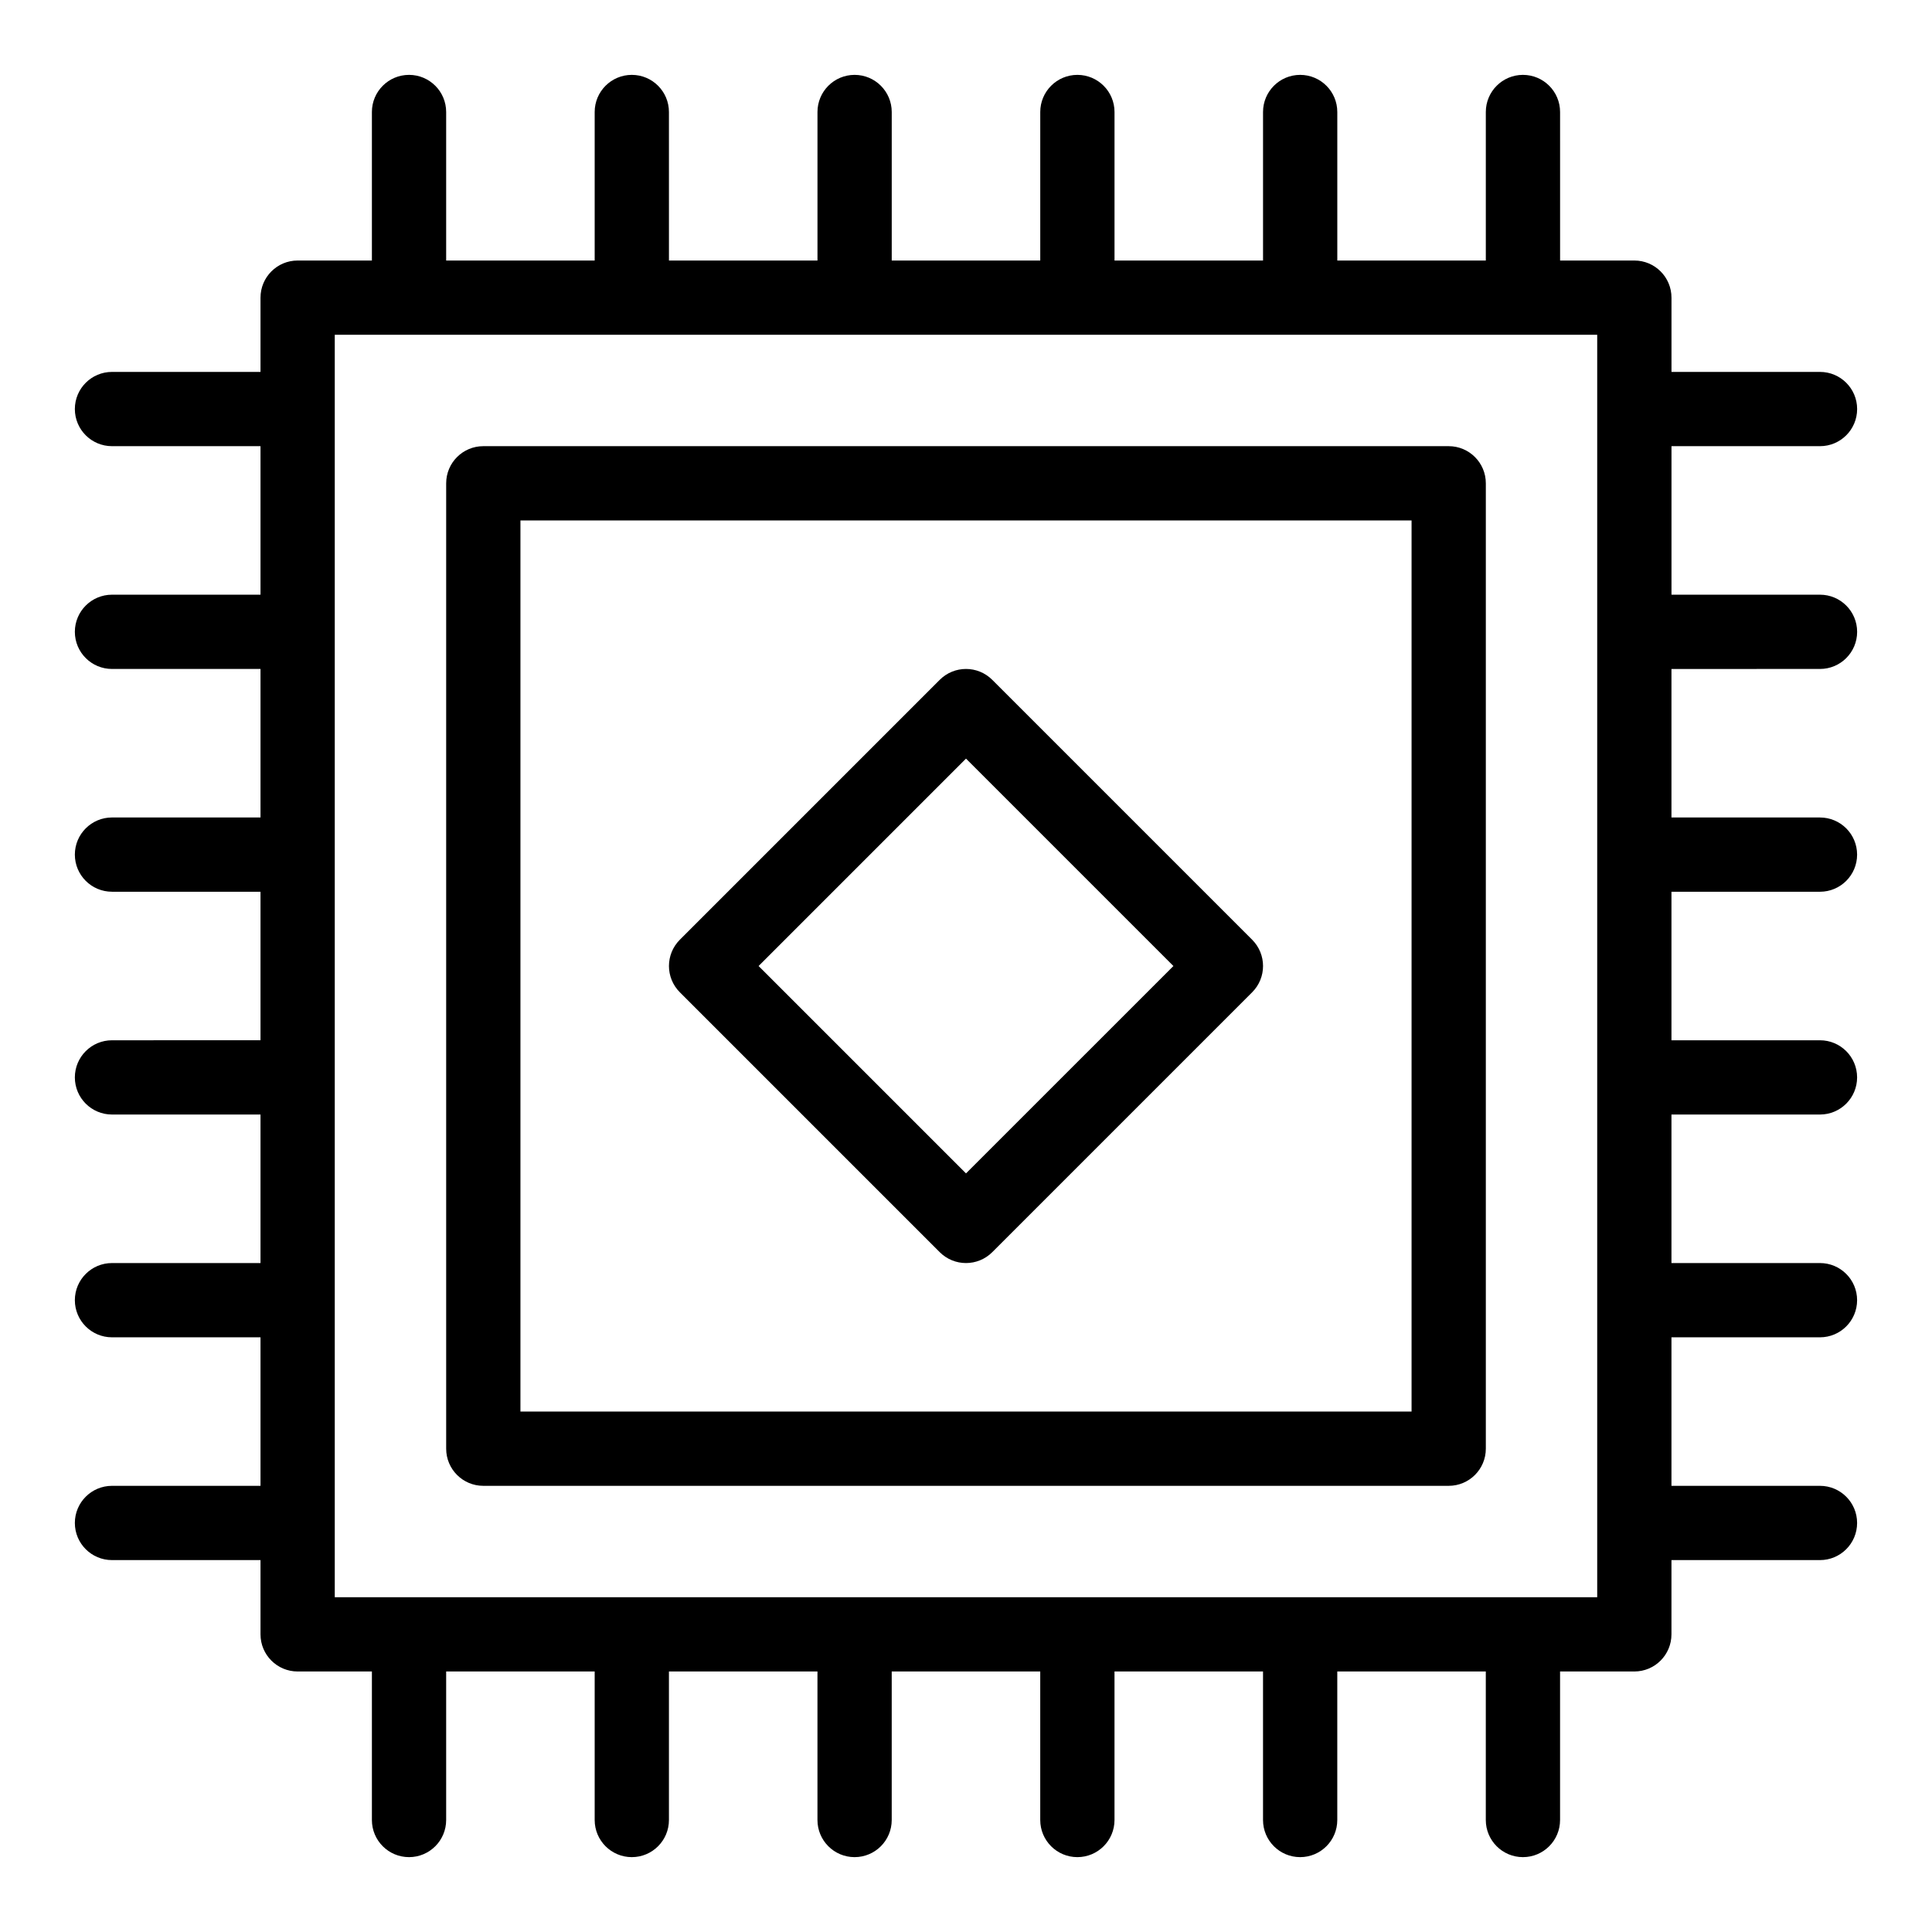
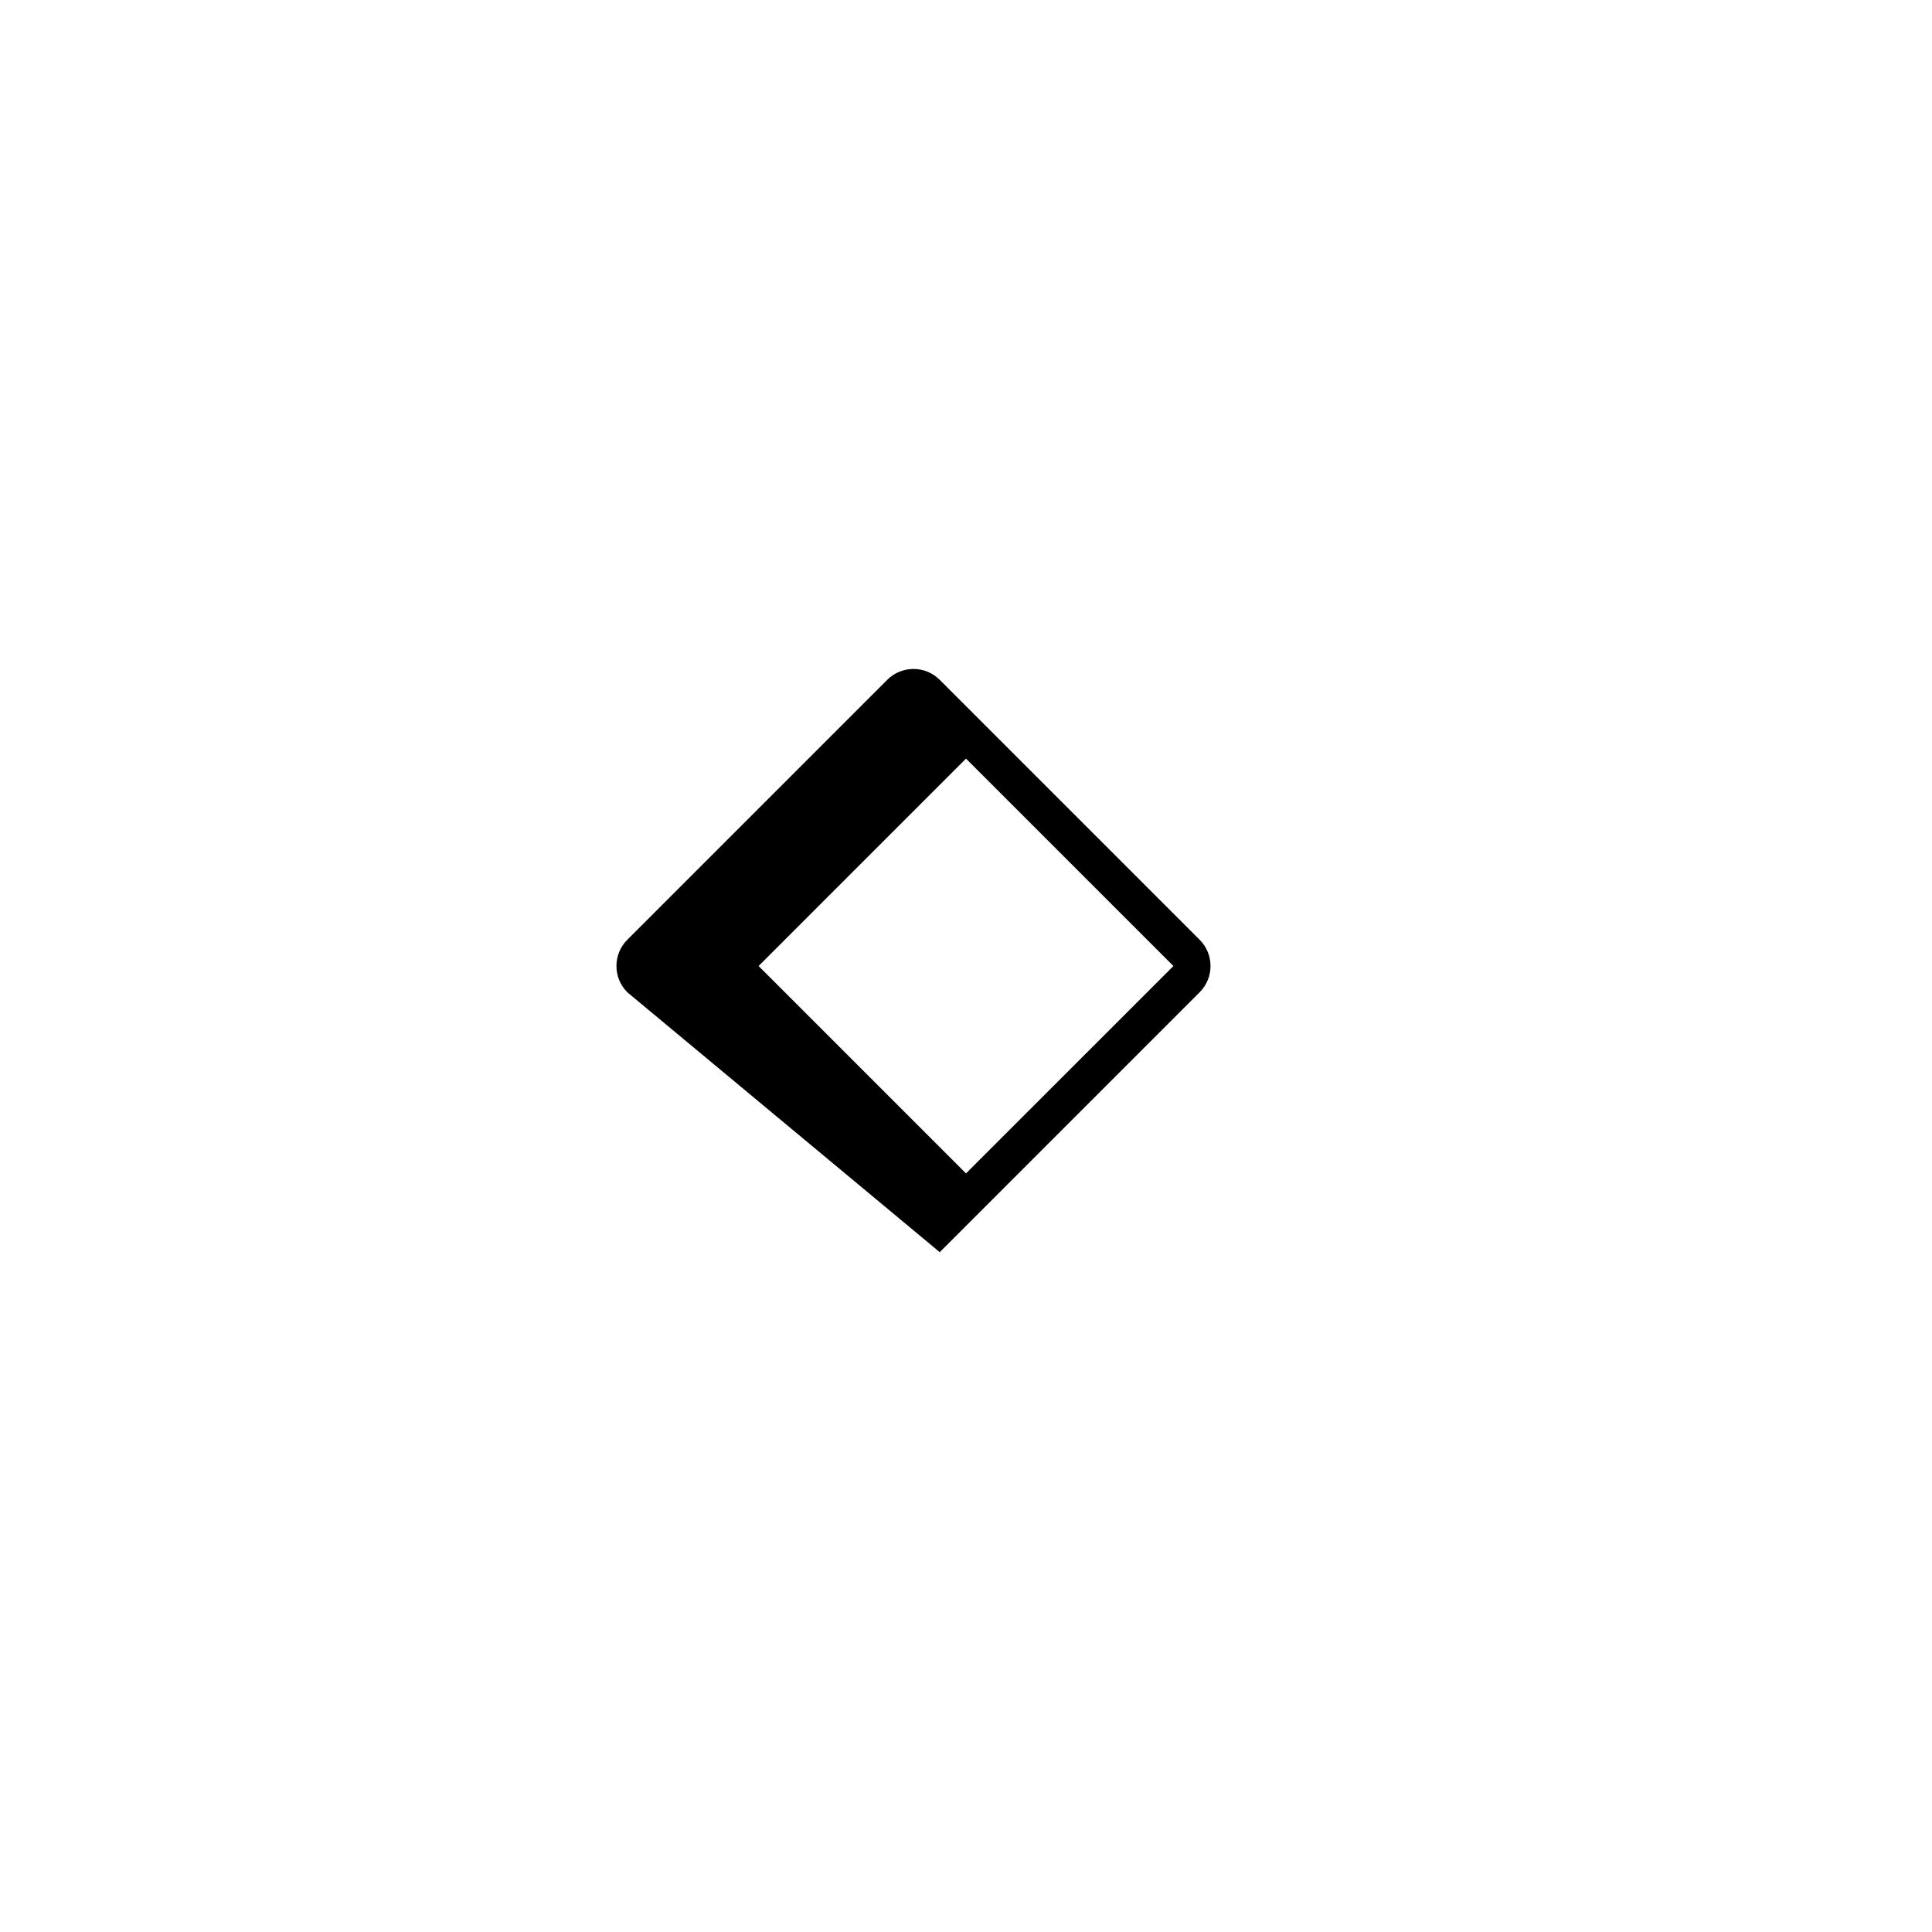
<svg xmlns="http://www.w3.org/2000/svg" fill="#000000" width="800px" height="800px" version="1.1" viewBox="144 144 512 512">
  <g>
-     <path d="m527.92 262.24h-255.84c-5.434 0-9.84 4.406-9.84 9.84v255.84c0 5.434 4.406 9.84 9.84 9.84h255.84c5.434 0 9.84-4.406 9.84-9.84v-255.84c0-5.434-4.402-9.84-9.84-9.84zm-9.84 255.84h-236.16v-236.16h236.16z" />
-     <path d="m393.04 475.84c3.844 3.844 10.074 3.84 13.918 0l68.879-68.879c3.84-3.844 3.84-10.074 0-13.918l-68.879-68.879c-3.844-3.844-10.074-3.844-13.918 0l-68.879 68.879c-3.84 3.844-3.84 10.074 0 13.918zm6.961-130.8 54.965 54.965-54.965 54.961-54.965-54.961z" />
-     <path d="m626.32 321.28c5.434 0 9.84-4.406 9.84-9.84s-4.406-9.84-9.84-9.84h-39.359v-39.359h39.359c5.434 0 9.84-4.406 9.84-9.84 0-5.434-4.406-9.84-9.84-9.84h-39.359v-19.68c0-5.434-4.406-9.84-9.84-9.84h-19.68l-0.004-39.359c0-5.434-4.406-9.84-9.84-9.84s-9.84 4.406-9.84 9.84v39.359h-39.359v-39.359c0-5.434-4.406-9.84-9.84-9.84s-9.84 4.406-9.84 9.84v39.359h-39.359v-39.359c0-5.434-4.406-9.84-9.84-9.84-5.434 0-9.84 4.406-9.84 9.84v39.359h-39.359v-39.359c0-5.434-4.406-9.84-9.84-9.84-5.434 0-9.84 4.406-9.84 9.84v39.359h-39.359l-0.004-39.359c0-5.434-4.406-9.84-9.84-9.84s-9.84 4.406-9.84 9.84v39.359h-39.359v-39.359c0-5.434-4.406-9.84-9.84-9.84-5.434 0-9.84 4.406-9.84 9.84v39.359h-19.68c-5.434 0-9.84 4.406-9.84 9.84v19.68h-39.359c-5.434 0-9.84 4.406-9.84 9.84 0 5.434 4.406 9.84 9.84 9.84h39.359v39.359h-39.359c-5.434 0-9.84 4.406-9.84 9.84s4.406 9.84 9.84 9.84h39.359v39.359h-39.359c-5.434 0-9.84 4.406-9.84 9.84 0 5.434 4.406 9.84 9.84 9.84h39.359v39.359l-39.359 0.004c-5.434 0-9.84 4.406-9.84 9.84 0 5.434 4.406 9.84 9.84 9.84h39.359v39.359h-39.359c-5.434 0-9.84 4.406-9.84 9.84s4.406 9.84 9.84 9.84h39.359v39.359h-39.359c-5.434 0-9.84 4.406-9.84 9.84s4.406 9.84 9.84 9.84h39.359v19.68c0 5.434 4.406 9.84 9.84 9.84h19.68v39.359c0 5.434 4.406 9.84 9.84 9.84 5.434 0 9.84-4.406 9.84-9.84v-39.359h39.359v39.359c0 5.434 4.406 9.84 9.84 9.84s9.84-4.406 9.84-9.84v-39.359h39.359v39.359c0 5.434 4.406 9.84 9.84 9.84 5.434 0 9.84-4.406 9.84-9.84v-39.359h39.359v39.359c0 5.434 4.406 9.84 9.84 9.84s9.84-4.406 9.84-9.84v-39.359h39.359v39.359c0 5.434 4.406 9.84 9.84 9.84 5.434 0 9.84-4.406 9.84-9.84v-39.359h39.359v39.359c0 5.434 4.406 9.84 9.84 9.84s9.84-4.406 9.84-9.84v-39.359h19.68c5.434 0 9.84-4.406 9.84-9.84v-19.68h39.359c5.434 0 9.84-4.406 9.84-9.84s-4.406-9.84-9.84-9.84h-39.359v-39.359h39.359c5.434 0 9.84-4.406 9.84-9.84s-4.406-9.84-9.84-9.84h-39.359v-39.359h39.359c5.434 0 9.84-4.406 9.84-9.84 0-5.434-4.406-9.84-9.84-9.84h-39.359v-39.359h39.359c5.434 0 9.84-4.406 9.84-9.84 0-5.434-4.406-9.84-9.84-9.84h-39.359v-39.359zm-59.043 246h-334.56v-334.56h334.56z" />
+     <path d="m393.04 475.84l68.879-68.879c3.84-3.844 3.84-10.074 0-13.918l-68.879-68.879c-3.844-3.844-10.074-3.844-13.918 0l-68.879 68.879c-3.84 3.844-3.84 10.074 0 13.918zm6.961-130.8 54.965 54.965-54.965 54.961-54.965-54.961z" />
  </g>
</svg>